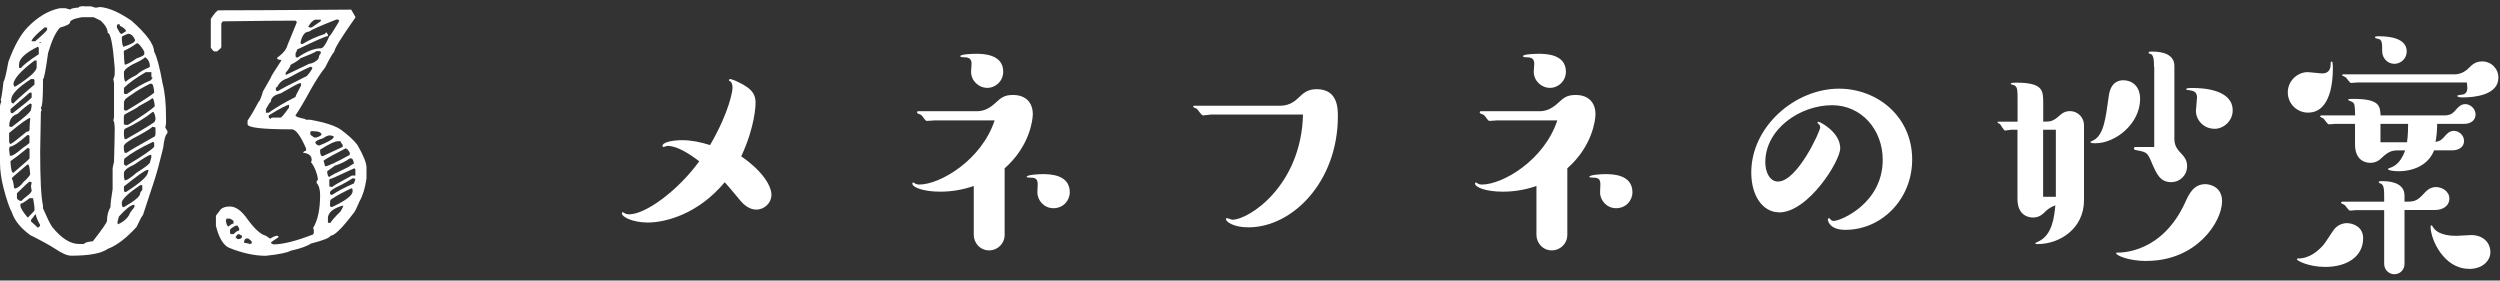
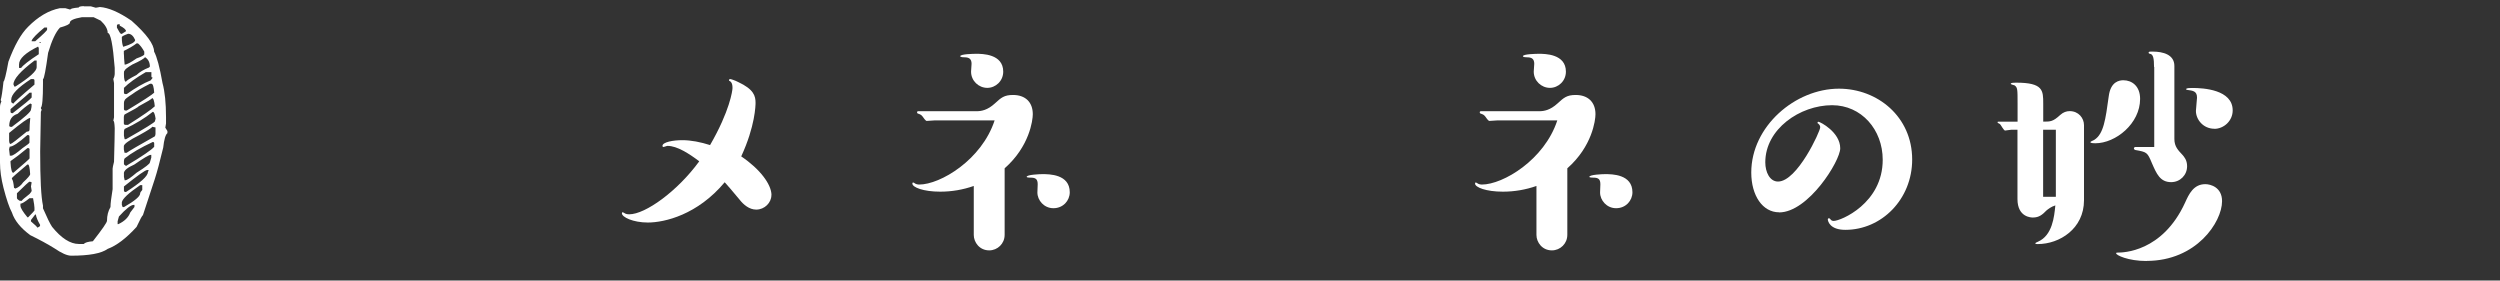
<svg xmlns="http://www.w3.org/2000/svg" id="_レイヤー_2" data-name="レイヤー 2" viewBox="0 0 249.52 28">
  <rect x="0" y="0" width="249.52" height="28" fill="#333333" stroke="none" />
  <defs>
    <style>
      .cls-1 {
        fill: none;
      }

      .cls-1, .cls-2 {
        stroke-width: 0px;
      }

      .cls-2 {
        fill: #fff;
      }
    </style>
  </defs>
  <g id="_レイヤー_1-2" data-name="レイヤー 1">
-     <rect class="cls-1" width="249.52" height="28" />
    <g>
      <path class="cls-2" d="M76.99,19.49c0,.73-.67,1.43-1.51,1.43-.7,0-1.27-.49-1.67-1-.86-1.05-1.08-1.27-1.48-1.73-2.7,3.24-5.99,4.02-7.67,4.02-1.48,0-2.59-.54-2.59-.92,0-.05.03-.11.08-.11.03,0,.05.03.16.08.14.11.35.13.49.13,1.62,0,4.83-2.32,6.99-5.29-1-.76-2.21-1.54-3.16-1.54-.08,0-.35.11-.4.11-.08,0-.11-.05-.11-.11,0-.38,1.08-.57,1.97-.57s1.84.19,2.78.49c1.97-3.4,2.24-5.45,2.24-5.7,0-.3-.05-.54-.24-.67-.08-.03-.11-.05-.11-.11s.05-.11.11-.11c.08,0,.49.13.81.3,1.57.73,1.73,1.4,1.73,2.08,0,.22-.03,2.32-1.43,5.34,1.89,1.27,3.02,2.81,3.02,3.86Z" />
      <path class="cls-2" d="M100.27,23.45c0,.86-.7,1.54-1.54,1.54-.97,0-1.54-.81-1.54-1.54v-4.89c-1.08.38-2.21.57-3.35.57-1.67,0-2.78-.43-2.78-.81,0-.05.03-.11.08-.11.03,0,.03.03.11.05.14.13.38.16.49.16,2.11,0,6.24-2.46,7.53-6.4h-6.02c-.13,0-.65.05-.76.05s-.35-.35-.4-.43c-.14-.16-.14-.19-.51-.32-.03-.03-.05-.05-.05-.11,0-.08.05-.11.13-.11h5.83c.46,0,1.08-.11,1.81-.78.62-.57.92-.84,1.81-.84,1.21,0,1.97.7,1.97,1.92,0,.59-.32,3.21-2.81,5.4v6.64ZM98.54,8.77c-.86,0-1.62-.7-1.62-1.62,0-.11.05-.67.05-.78,0-.46-.22-.65-.7-.65-.08,0-.43,0-.43-.11,0-.22,1.35-.24,1.59-.24.59,0,2.7,0,2.7,1.78,0,.94-.76,1.62-1.59,1.62ZM105.13,20.78c-.92,0-1.59-.78-1.59-1.57,0-.11.03-.67.03-.81,0-.51-.19-.67-.7-.67-.08,0-.4,0-.4-.08,0-.22,1.32-.27,1.57-.27.67,0,2.73,0,2.73,1.81,0,.84-.67,1.59-1.62,1.59Z" />
-       <path class="cls-2" d="M120.82,11.44c-.11,0-.65.08-.76.08-.14,0-.51-.59-.62-.67-.05-.03-.35-.13-.35-.19,0-.08.05-.11.13-.11h8.61c.86,0,1.48-.51,1.67-.7.59-.57,1-.95,1.92-.95,2.11,0,2.11,1.94,2.11,2.7,0,6.51-4.51,11.09-8.93,11.09-1.51,0-2.24-.57-2.24-.81,0-.08.05-.11.08-.11.11,0,.49.16.54.16,1.73,0,6.91-3.46,7.07-10.5h-9.23Z" />
      <path class="cls-2" d="M156.43,23.45c0,.86-.7,1.54-1.54,1.54-.97,0-1.54-.81-1.54-1.54v-4.89c-1.08.38-2.21.57-3.35.57-1.67,0-2.78-.43-2.78-.81,0-.05.03-.11.08-.11.03,0,.03.03.11.05.14.13.38.16.49.16,2.11,0,6.24-2.46,7.53-6.4h-6.02c-.13,0-.65.05-.76.05s-.35-.35-.4-.43c-.14-.16-.14-.19-.51-.32-.03-.03-.05-.05-.05-.11,0-.08.05-.11.13-.11h5.83c.46,0,1.08-.11,1.81-.78.62-.57.92-.84,1.81-.84,1.21,0,1.97.7,1.97,1.92,0,.59-.32,3.21-2.81,5.4v6.64ZM154.7,8.77c-.86,0-1.62-.7-1.62-1.62,0-.11.05-.67.05-.78,0-.46-.22-.65-.7-.65-.08,0-.43,0-.43-.11,0-.22,1.35-.24,1.59-.24.59,0,2.7,0,2.7,1.78,0,.94-.76,1.62-1.59,1.62ZM161.29,20.78c-.92,0-1.59-.78-1.59-1.57,0-.11.03-.67.03-.81,0-.51-.19-.67-.7-.67-.08,0-.4,0-.4-.08,0-.22,1.32-.27,1.57-.27.67,0,2.73,0,2.73,1.81,0,.84-.67,1.59-1.62,1.59Z" />
      <path class="cls-2" d="M177.57,21.19c-1.65,0-2.78-1.67-2.78-3.97,0-4.62,4.4-8.37,8.75-8.37,3.86,0,7.31,2.81,7.31,7.07,0,3.97-3.05,7.02-6.67,7.02-1.54,0-1.75-.86-1.75-1.05,0-.08.08-.11.11-.11.05,0,.08.03.13.08.11.16.22.19.35.19.7,0,4.89-1.75,4.89-6.1,0-3.02-2.13-5.45-5.05-5.45-3.21,0-6.67,2.38-6.67,5.7,0,1,.46,1.92,1.27,1.92,1.92,0,4.21-5.02,4.21-5.4,0-.08,0-.22-.19-.38-.08-.03-.08-.05-.08-.08s.03-.11.08-.11c.19,0,2.19,1.05,2.19,2.65,0,1.27-3.19,6.4-6.1,6.4Z" />
      <path class="cls-2" d="M201.36,12.95h-.62c-.11,0-.54.08-.62.08-.13,0-.43-.59-.51-.65-.05-.03-.24-.11-.24-.16,0-.08.05-.08.11-.08h1.89v-1.81c0-1.43,0-1.59-.3-1.81-.05-.03-.38-.08-.38-.16,0-.11.35-.11.54-.11,2.7,0,2.7.78,2.7,2.08v1.81c.73,0,.97,0,1.7-.67.3-.27.62-.38.94-.38.89,0,1.43.7,1.43,1.4v7.5c0,2.83-2.43,4.37-4.62,4.37-.11,0-.24,0-.24-.08,0-.05.22-.13.27-.16,1.43-.62,1.62-2.48,1.73-3.62-.43.13-.73.38-.89.51-.4.41-.73.7-1.35.7-.13,0-1.54,0-1.54-1.84v-6.94ZM205.19,12.95h-1.27v6.69h1.27v-6.69ZM209.13,14.3c-.11,0-.49,0-.49-.11,0-.08.35-.19.4-.24.92-.59,1.11-2.02,1.43-4.35.19-1.48,1.08-1.59,1.46-1.59.84,0,1.67.57,1.67,1.86,0,2.46-2.43,4.43-4.48,4.43ZM214.26,26.05c-1.89,0-3.05-.59-3.05-.76,0-.08.05-.08.16-.08.49,0,4.45-.03,6.72-4.99.38-.84.84-1.84,2.02-1.84.51,0,1.67.3,1.67,1.7,0,2.08-2.56,5.96-7.53,5.96ZM214.99,6.69c0-.86-.08-1.27-.4-1.32-.05,0-.14-.03-.14-.11,0-.11.05-.11.41-.11,1.03,0,2.16.3,2.16,1.43v7.29c0,.76.38,1.13.81,1.59.16.19.46.51.46,1.13,0,.89-.7,1.59-1.59,1.59-1.11,0-1.46-.84-1.92-1.89-.46-1.11-.51-1.11-1.67-1.32-.08-.03-.13-.08-.13-.16,0-.11.11-.14.19-.14h1.84v-7.99ZM221.01,12.85c-1.11,0-1.84-.92-1.84-1.78,0-.22.11-1.13.11-1.32,0-.65-.38-.7-1-.78-.03,0-.08,0-.08-.08,0-.11.43-.11.62-.11,1.08,0,4.02.16,4.02,2.24,0,1.05-.89,1.84-1.84,1.84Z" />
-       <path class="cls-2" d="M230.3,7.2c.24,0,1.24.13,1.46.13.86,0,.86-.73.86-.97,0-.13,0-.22.11-.22s.11.49.11.7c0,1.19-.19,4.4-2.48,4.4-1.11,0-2.02-.89-2.02-2.02,0-1.21,1.03-2.02,1.97-2.02ZM232.08,26.64c-1.65,0-2.83-.62-2.83-.76,0-.08.05-.08.11-.08,1.16,0,2-.76,2.51-1.32.22-.24.97-1.46,1.16-1.67.22-.24.65-.54,1.21-.54.51,0,1.62.3,1.62,1.51,0,1.81-1.59,2.86-3.78,2.86ZM242.94,15.01c-.57,1.46-2.05,2.08-3.56,2.08-.41,0-1.03-.08-1.03-.19,0-.08.03-.08.08-.11.35-.11,1.13-.35,1.62-1.78h-.81c-.73,0-1.13.38-1.57.78-.11.11-.46.46-1.08.46-.19,0-1.54,0-1.54-1.84v-2.05h-1.92c-.11,0-.59.05-.7.05-.13,0-.46-.54-.54-.59-.05-.03-.32-.14-.32-.19s.03-.11.14-.11h3.35c-.03-1.05-.03-1.19-.3-1.35-.05-.05-.4-.13-.4-.22s.38-.08.57-.08c2.59,0,2.62.73,2.67,1.65h6.32c.73,0,.92-.24,1.35-.73.08-.08.35-.4.78-.4.51,0,1.03.46,1.03,1.03s-.46.94-1.13.94h-2.7c0,.67-.08,1.35-.16,1.81.49-.11.62-.22,1.03-.7.11-.11.35-.41.81-.41s1,.41,1,1c0,.76-.76.94-1.11.94h-1.86ZM239.99,26.34c0,.54-.4,1.03-1.03,1.03-.51,0-1-.43-1-1.03v-5.37h-2.75c-.11,0-.59.05-.67.05-.13,0-.46-.54-.57-.59-.05-.03-.32-.13-.32-.19,0-.08.08-.11.13-.11h4.18v-.51c0-.57,0-1.19-.35-1.3-.13-.05-.19-.08-.19-.13,0-.11.05-.11.41-.11.4,0,2.16.03,2.16,1.43v.62c.86,0,1.19,0,1.86-.73.32-.35.65-.73,1.3-.73.57,0,1.32.41,1.32,1.16,0,.59-.49,1.13-1.46,1.13h-3.02v5.37ZM235.32,8.23c-.11,0-.59.05-.67.05-.13,0-.46-.54-.57-.59-.05-.03-.32-.14-.32-.16,0-.08.03-.11.13-.11h11.09c.54,0,1.03-.24,1.38-.59.41-.41.73-.7,1.38-.7.89,0,1.62.7,1.62,1.62,0,1.75-2.43,1.97-3.51,1.97-.19,0-.59,0-.59-.14,0-.08.11-.08.3-.11.32-.03.7-.08.7-.7,0-.24-.05-.43-.05-.54h-10.88ZM238.97,6.37c-.62,0-1.21-.51-1.21-1.27,0-.84,0-1.19-.49-1.24-.08-.03-.22-.05-.22-.11,0-.13.05-.13.43-.13.92,0,2.73.16,2.73,1.51,0,.7-.57,1.24-1.24,1.24ZM237.59,12.36v1.84h2.65c.11-.65.11-1.73.11-1.84h-2.75ZM246.42,26.83c-2.51,0-3.83-2.94-3.83-4.21,0-.03,0-.13.11-.13.03,0,.05.05.14.19.16.27.67.86,2.32.86.24,0,1.27-.08,1.48-.08,1.11,0,1.92.67,1.92,1.73,0,.73-.67,1.65-2.13,1.65Z" />
    </g>
    <g>
      <path class="cls-2" d="M8.36.63h.7l.49.14s.18-.02.42-.07c.85.06,1.91.51,3.16,1.37,1.5,1.33,2.25,2.36,2.25,3.08.28.51.56,1.56.84,3.14.23.85.35,1.99.35,3.42v.62l-.07.41.21.34v.21c-.19.14-.33.62-.42,1.44-.33,1.38-.61,2.43-.84,3.14l-1.19,3.62c-.06,0-.27.39-.63,1.16-1.03,1.13-1.99,1.86-2.88,2.19-.64.46-1.86.68-3.65.68-.4,0-.96-.25-1.69-.75-.66-.41-1.45-.84-2.39-1.3-.96-.71-1.57-1.46-1.83-2.26-.26-.48-.54-1.3-.84-2.46-.23-.9-.35-1.74-.35-2.53v-5.54c0-.19.05-.38.14-.55l-.07-.14c.08-.26.18-.88.28-1.85.08,0,.25-.66.49-1.98.6-1.62,1.25-2.78,1.97-3.49,1-1.01,2.05-1.63,3.16-1.85h.56l.49.14c0-.09.28-.16.84-.21,0-.08.16-.12.49-.14ZM.91,12.59l.14.07h.14c1.27-.95,1.9-1.51,1.9-1.71.05-.18.07-.36.07-.55l-.14-.07c-.36.22-.78.56-1.26,1.03-.56.17-.84.58-.84,1.23ZM.91,13.28v.75c.01.23.06.34.14.34.13-.03.67-.44,1.62-1.23.19,0,.28-.07.28-.21,0-.24.02-.63.07-1.16-.2,0-.9.5-2.11,1.5ZM.91,14.92l.07.62h.14c.16,0,.54-.25,1.12-.75.47-.32.7-.5.7-.55v-.62c0-.09-.05-.14-.14-.14h-.07c-.88.78-1.46,1.16-1.76,1.16l-.07.27ZM1.05,10.89v.27c0,.09.07.14.21.14,1.11-.85,1.75-1.38,1.9-1.57v-.48h-.21s-.64.59-1.9,1.64ZM1.05,16.22c.04.68.13,1.03.28,1.03,1.08-.92,1.62-1.4,1.62-1.44v-.89c0-.09-.05-.14-.14-.14h-.07c-.66.55-1.22.98-1.69,1.3v.14ZM1.12,9.93v.21c0,.07.07.14.21.21.01-.08.71-.72,2.11-1.91v-.41c0-.09-.05-.14-.14-.14h-.21c-1.31.85-1.97,1.54-1.97,2.05ZM1.19,17.79v.07c.09.09.16.39.21.89l.14.07c.32-.12.57-.33.77-.62.47-.43.7-.71.7-.82-.04-.64-.11-.96-.21-.96h-.07c-1.03.87-1.55,1.32-1.55,1.37ZM1.34,8.42c.05.09.07.16.07.21h.14c1.41-.9,2.11-1.54,2.11-1.91v-.68h-.21c-1.41,1.06-2.11,1.86-2.11,2.39ZM1.69,19.29v.48c0,.07.09.16.28.27h.21c0-.06.26-.28.77-.68.14-.15.21-.26.21-.34l-.07-.41.07-.41c-.09-.04-.16-.07-.21-.07-.07.01-.49.4-1.26,1.16ZM1.9,6.44v.34h.21c.18-.26.76-.72,1.76-1.37v-.62l-.07-.14c-1.26.62-1.9,1.21-1.9,1.78ZM2.04,20.32v.21c0,.21.23.59.7,1.16h.07c.42-.43.63-.66.63-.68v-.27c0-.15-.05-.47-.14-.96h-.35c-.46.37-.76.55-.91.55ZM3.51,21.41l-.42.55v.14c.42.35.63.56.63.62.19-.07.28-.14.28-.21v-.07c-.23-.4-.38-.74-.42-1.03h-.07ZM4.43,2.75c-.75.62-1.17,1.05-1.27,1.3v.07h.35c.8-.69,1.19-1.08,1.19-1.16v-.21h-.28ZM3.94,4.19v.07h.14v-.07h-.14ZM4.29,7.88v.48c0,1.47-.07,2.27-.21,2.39,0,.09.02.14.07.14,0,.1-.02.19-.07.27-.05,2.28-.07,3.6-.07,3.96,0,2.73.09,4.54.28,5.4v.27c.4.92.7,1.54.91,1.85.92,1.14,1.82,1.71,2.67,1.71h.49c.12-.14.42-.23.91-.27.94-1.2,1.41-1.88,1.41-2.05,0-.52.12-.98.35-1.37v-.07c0-.27.07-.84.21-1.71v-2.05c0-.09.05-.32.14-.68.05-1.81.07-2.93.07-3.35-.02-.5-.07-.75-.14-.75l.07-.34v-3.42l-.07-.41c.09-.17.14-.35.14-.55v-.55c-.18-2.32-.41-3.49-.7-3.49,0-.38-.23-.79-.7-1.23l-.7-.34h-1.19c-.8.14-1.19.32-1.19.55,0,.14-.33.3-.98.48-.42.43-.82,1.28-1.19,2.53-.23,1.69-.4,2.55-.49,2.6ZM11.67,2.55v.21c.21.41.35.62.42.62h.07l.42-.27c-.02-.17-.23-.35-.63-.55v-.14h-.14c-.09.01-.14.06-.14.14ZM11.74,22.16v.21h.07c.61-.28,1.01-.67,1.19-1.16l.42-.55v-.21h-.07c-.29,0-.78.39-1.48,1.16-.09.32-.14.5-.14.55ZM12.16,3.71v.07c0,.39.05.68.14.89.8-.24,1.19-.47,1.19-.68-.18-.41-.41-.62-.7-.62-.42.15-.63.26-.63.34ZM12.16,20.46c.05.09.07.16.07.21h.14c1.08-.62,1.62-1.07,1.62-1.37,0-.08.07-.19.21-.34v-.48h-.21c-1.16.79-1.77,1.36-1.83,1.71v.27ZM12.37,5.42c0,.23.02.57.07,1.03.21,0,.61-.21,1.19-.62.52-.18.77-.32.77-.41v-.27c-.22-.39-.43-.66-.63-.82h-.14c-.26.21-.68.46-1.27.75v.34ZM14.48,5.69c-.06.14-.48.39-1.27.75-.52.31-.77.51-.77.62-.05,0-.07.07-.07.21v.14c0,.5.07.75.21.75,0-.09.35-.32,1.05-.68.29-.28.71-.54,1.26-.75,0-.04.02-.07.07-.07,0-.43-.16-.75-.49-.96ZM12.37,8.77v.48c.01.09.06.14.14.14h.14c.88-.63,1.67-1.08,2.39-1.37l.21-.27c-.09,0-.14-.04-.14-.14v-.41h-.56c-1,.58-1.72,1.11-2.18,1.57ZM12.37,10.27v.62c.01.09.06.14.14.14h.14c1.62-.98,2.53-1.57,2.74-1.78-.04-.59-.13-.89-.28-.89h-.14c-.81.41-1.39.75-1.76,1.03-.52.33-.77.54-.77.62-.05.08-.07.17-.07.27ZM15.18,9.79c-.01.08-.46.35-1.34.82-.01.06-.48.33-1.41.82-.05.08-.07.17-.07.27v.62c.01.09.06.14.14.14h.28c1.46-.92,2.35-1.54,2.67-1.85-.05-.55-.14-.82-.28-.82ZM12.37,13.14v.41l.07.34h.14c1.92-1.09,2.88-1.69,2.88-1.78l.07-.27c-.07-.46-.16-.68-.28-.68-.8.64-1.73,1.21-2.81,1.71-.05.08-.07.17-.07.27ZM15.18,12.66c0,.08-.42.35-1.27.82-1.01.51-1.52.88-1.55,1.09v.34l.07.34h.21c.29-.21,1.23-.75,2.81-1.64.05-.08.07-.17.07-.27v-.62l-.35-.07ZM12.37,16.08v.27c0,.07.07.14.21.21,1.63-.97,2.56-1.61,2.81-1.91v-.34c0-.09-.05-.14-.14-.14-1.18.55-2.12,1.09-2.81,1.64-.05.08-.07.17-.07.27ZM12.37,17.31v.34l.07.34h.07c.16,0,.54-.25,1.12-.75.89-.56,1.33-.9,1.33-1.03l.14-.48v-.27h-.07c-.16,0-.7.32-1.62.96-.7.31-1.05.6-1.05.89ZM12.37,19.02c.01.09.06.14.14.14h.07c1.45-.93,2.18-1.59,2.18-1.98.05-.09.07-.16.07-.21h-.14c-.19,0-.96.55-2.32,1.64v.41Z" />
-       <path class="cls-2" d="M35.05.96l.42.72v.07c-1.41,2-2.11,3.14-2.11,3.42-.15.14-.46.66-.91,1.57-.43.54-.9,1.25-1.41,2.15-.64,1.18-1.16,2.06-1.55,2.63,0,.11.33.23.98.36,0,.05.02.07.07.07h.42c1.5.27,2.53.61,3.09,1.01.75.56,1.29,1.06,1.62,1.5.61,1.05.91,1.81.91,2.27v1.08c-.14.98-.38,1.74-.7,2.29-.26.62-.44.99-.56,1.13-1.16,1.53-1.93,2.29-2.32,2.29-.09.22-.75.48-1.97.79-.35.25-1.03.49-2.04.72-.28.18-1.1.35-2.46.5-1.1,0-2.32-.26-3.65-.79-.59-.26-1.03-1-1.33-2.2v-1.01l.49-.65c.2-.18.5-.27.91-.27.59,0,1.17.43,1.76,1.28.71.97,1.32,1.52,1.83,1.64l.42.29c.3-.19.54-.29.7-.29.09.01.14.06.14.14-.52.33-.77.52-.77.58.12.09.21.14.28.14.92,0,2.24-.33,3.94-.99l.07-.15v-.21c0-.11-.02-.21-.07-.29.47-.76.7-1.86.7-3.28,0-.56-.12-.96-.35-1.21v-.14l.14-.22c-.09-.6-.3-1.15-.63-1.64h-.07l.07-.29c0-.42-.28-.66-.84-.72v-.07c.12-.09.21-.14.28-.14v-.22c-.56-1.28-1.03-1.91-1.41-1.91-2.95,0-4.43-.17-4.43-.51v-.36c.39-.58.76-1.22,1.12-1.91.08,0,.22-.34.42-1.01l.77-1.35c0-.09.35-.66,1.05-1.71v-.08c-.28,0-.42-.07-.42-.21.6-.42.95-.85,1.05-1.28l.91-2.22v-.07c0-.09-.07-.14-.21-.14-1.15,0-3.54.02-7.17.07l-.14.21v2.36c0,.07-.14.21-.42.43h-.28c-.06,0-.18-.12-.35-.36V1.88c.38-.57.63-.85.77-.85,2.19,0,6.59-.02,13.21-.07ZM22.61,21.81s-.02.11-.07.21c.06.39.15.58.28.58.21-.19.37-.29.49-.29v-.22c0-.06-.12-.15-.35-.27h-.35ZM22.96,22.95v.27c.01.1.06.15.14.15h.21c.23-.24.42-.36.56-.36v-.22c-.09-.11-.14-.21-.14-.27h-.21c-.38.21-.56.35-.56.43ZM23.52,23.65c0,.07.07.14.21.22.25,0,.39-.07.42-.22v-.14c-.07,0-.16-.05-.28-.14h-.07c-.07,0-.16.09-.28.27ZM24.36,24.23c.37.05.56.09.56.14.09-.05.16-.07.21-.07v-.14c0-.07-.12-.19-.35-.36h-.21c-.14.05-.21.19-.21.43ZM26.54,10.89v.36h.28c.64-.47,1.53-.99,2.67-1.57,0-.08.19-.46.56-1.15v-.22h-.14c-.11,0-.74.34-1.9,1.01-.66.16-.98.44-.98.85-.07,0-.23.24-.49.72ZM26.82,11.52v.15c0,.07.07.14.21.21.01-.09.06-.14.14-.14h.84c.08,0,.36-.34.84-1.01v-.27c-.2,0-.88.35-2.04,1.06ZM27.53,8.73v.22c.01.09.06.14.14.14h.07c.29-.19,1.25-.7,2.88-1.5.38-.43.56-.72.56-.85l-.14-.07c-.15,0-.93.38-2.32,1.14-.47.13-.82.41-1.05.85,0,.05-.05.07-.14.07ZM28.51,7.25v.21h.07l2.25-1.08c.41-.06.74-.24.98-.56,0-.19.07-.36.21-.5v-.07c0-.1-.05-.15-.14-.15h-.28c-.22.15-.76.39-1.62.72-.13.16-.46.38-.98.65,0,.15-.16.41-.49.79ZM29.99,4.24c.01.1.06.15.14.15h.07c.71-.43,1.46-.77,2.25-1.01.01-.09.06-.14.14-.14l.14.21v.15c-.19,0-1.22.45-3.09,1.35,0,.11-.05.23-.14.36v.29c.01.09.06.14.14.14h.07c.89-.62,1.66-.92,2.32-.92.22,0,.5-.4.84-1.21.07,0,.37-.46.91-1.37.05-.09.07-.16.07-.21l-.14-.08h-.14c-1.58.62-2.49,1.02-2.74,1.21-.4,0-.68.36-.84,1.08ZM30.76,2.67l.14.07h.21l.91-.63v-.15h-.56c-.25.08-.48.32-.7.72ZM30.97,13.23v.15c0,.07.14.19.42.36.29-.02.53-.12.7-.29,0-.24-.31-.36-.91-.36h-.07c-.09.01-.14.06-.14.14ZM31.46,14.23c.09.19.23.29.42.29.83-.33,1.3-.59,1.41-.79v-.15l-.35-.07c-.2,0-.43.1-.7.29-.52.16-.77.3-.77.43ZM31.95,14.95v.07c0,.35.07.54.21.56h.07l1.97-.92v-.21c-.14-.16-.21-.28-.21-.36h-.21c-.35,0-.96.29-1.83.85ZM32.31,16.1l.14.5c.26,0,1.08-.38,2.46-1.14v-.22c-.16-.28-.3-.43-.42-.43-1.17.6-1.9,1.01-2.18,1.21v.09ZM32.66,17.09v.14c.04.29.11.43.21.43.08-.1.71-.43,1.9-.99.01-.02.2-.14.56-.36-.06-.33-.15-.5-.28-.5h-.14c-.43.31-.93.55-1.48.72l-.77.56ZM32.73,21.81v.43h.28c0-.11.33-.5.98-1.14.19-.32.28-.51.28-.56h-.14c-.94.29-1.41.71-1.41,1.28ZM32.87,17.88v.72l.28.07c.05-.09.7-.47,1.97-1.15h.35v-.56c0-.1-.05-.15-.14-.15-1.53.72-2.35,1.08-2.46,1.08ZM32.94,19.16v.15c0,.09.07.14.21.14.56-.38,1.29-.76,2.18-1.15.09-.25.14-.39.14-.43l-.14-.07h-.14c-.54.34-1.1.65-1.69.92-.3.17-.49.31-.56.43ZM32.94,20.23v.29c0,.09.07.14.21.14,1.28-.6,1.96-1.1,2.04-1.5v-.21c0-.1-.05-.15-.14-.15-.84.4-1.5.76-1.97,1.08-.08,0-.13.12-.14.36Z" />
    </g>
  </g>
</svg>